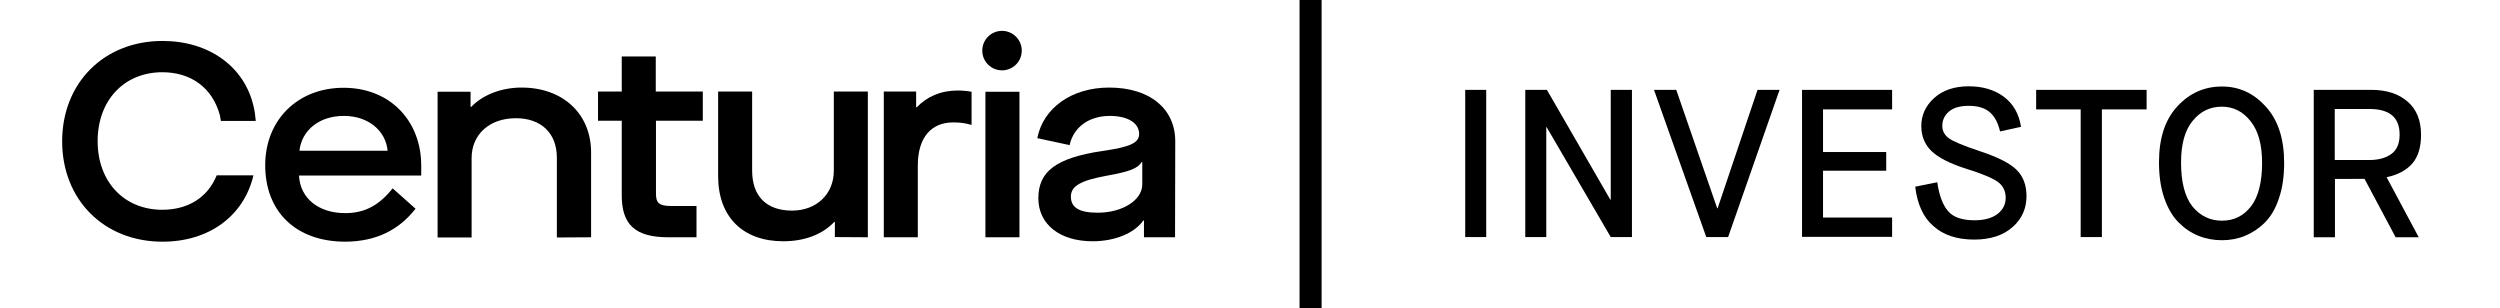
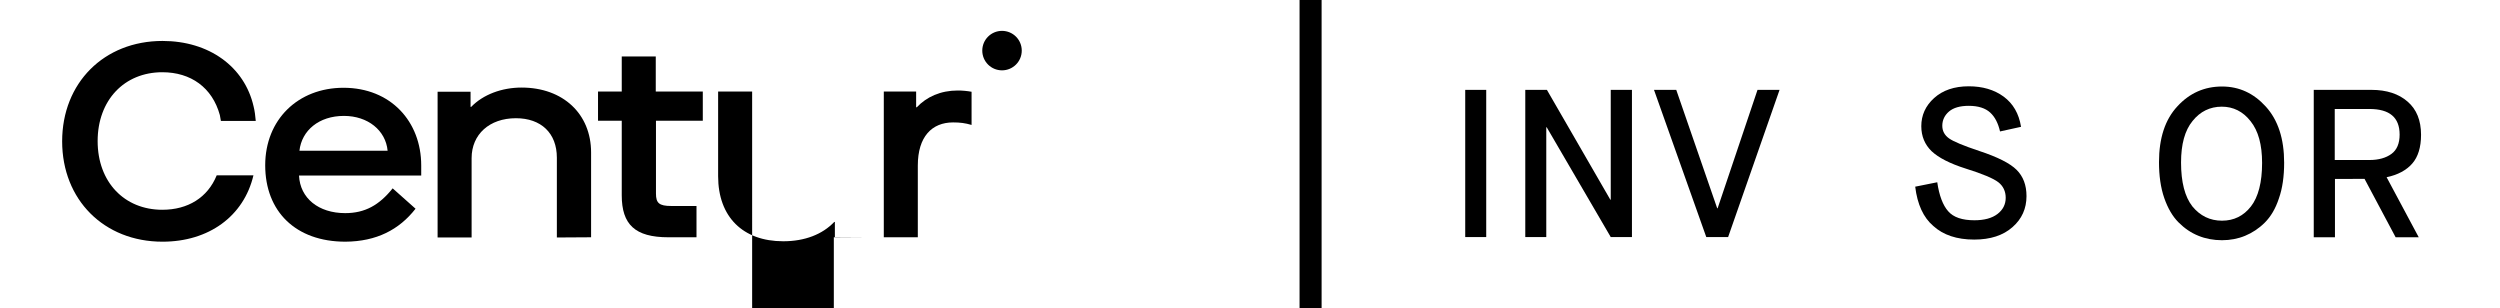
<svg xmlns="http://www.w3.org/2000/svg" xmlns:xlink="http://www.w3.org/1999/xlink" version="1.1" id="Layer_1" x="0px" y="0px" viewBox="0 0 1190.6 146.8" style="enable-background:new 0 0 1190.6 146.8;" xml:space="preserve">
  <style type="text/css">
	.st0{clip-path:url(#SVGID_2_);}
	.st1{clip-path:url(#SVGID_4_);}
	.st2{clip-path:url(#SVGID_6_);}
	.st3{clip-path:url(#SVGID_8_);}
	.st4{clip-path:url(#SVGID_10_);}
	.st5{clip-path:url(#SVGID_12_);}
	.st6{clip-path:url(#SVGID_14_);}
	.st7{clip-path:url(#SVGID_16_);}
</style>
  <g>
    <g>
      <defs>
        <rect id="SVGID_1_" x="29.6" y="-5.8" width="1361.3" height="161.4" />
      </defs>
      <clipPath id="SVGID_2_">
        <use xlink:href="#SVGID_1_" style="overflow:visible;" />
      </clipPath>
      <path class="st0" d="M163.8,55.2c11.4,0,19.9,6.9,20.8,16.6h-42C143.7,62.1,151.9,55.2,163.8,55.2 M197.9,99.4L187,89.7    c-6.4,8-13.2,11.8-22.6,11.8c-12.7,0-21.5-7.1-22-17.9h58.2v-4.8c0-20.9-14.5-37-37-37c-21.7,0-37.3,15.2-37.3,36.9    c0,22,14.5,36.4,38.2,36.4l0,0C179.3,115,190.1,109.4,197.9,99.4" />
    </g>
    <g>
      <defs>
        <rect id="SVGID_3_" x="29.6" y="-5.8" width="1361.3" height="161.4" />
      </defs>
      <clipPath id="SVGID_4_">
        <use xlink:href="#SVGID_3_" style="overflow:visible;" />
      </clipPath>
      <path class="st1" d="M281.5,113V72.6c0-18.3-13.3-30.9-33.1-30.9c-9.4,0-18.3,3.3-24,9.2h-0.3v-7.2h-15.7v69.4h16.2V75.3    c0-11.3,8.5-19,21.1-19c12,0,19.5,7.1,19.5,18.8v38L281.5,113z" />
    </g>
    <g>
      <defs>
        <rect id="SVGID_5_" x="29.6" y="-5.8" width="1361.3" height="161.4" />
      </defs>
      <clipPath id="SVGID_6_">
        <use xlink:href="#SVGID_5_" style="overflow:visible;" />
      </clipPath>
      <path class="st2" d="M334.7,57.5V43.6h-22.4V26.9h-16.2v16.7h-11.3v13.9h11.3V93c0,13.9,6.3,20,22.2,20h13.4V98.1h-12    c-5.8,0-7.3-1.4-7.3-5.9V57.5H334.7z" />
    </g>
    <g>
      <defs>
        <rect id="SVGID_7_" x="29.6" y="-5.8" width="1361.3" height="161.4" />
      </defs>
      <clipPath id="SVGID_8_">
        <use xlink:href="#SVGID_7_" style="overflow:visible;" />
      </clipPath>
-       <path class="st3" d="M413.3,113V43.6h-16.2v37.7c0,11.1-8.2,19-19.9,19c-12.2,0-19-6.9-19-19V43.6H342v40.3c0,19.4,11.8,31,31,31    c10.3,0,18.7-3.3,24.3-9.2h0.3v7.2L413.3,113z" />
+       <path class="st3" d="M413.3,113h-16.2v37.7c0,11.1-8.2,19-19.9,19c-12.2,0-19-6.9-19-19V43.6H342v40.3c0,19.4,11.8,31,31,31    c10.3,0,18.7-3.3,24.3-9.2h0.3v7.2L413.3,113z" />
    </g>
    <g>
      <defs>
        <rect id="SVGID_9_" x="29.6" y="-5.8" width="1361.3" height="161.4" />
      </defs>
      <clipPath id="SVGID_10_">
        <use xlink:href="#SVGID_9_" style="overflow:visible;" />
      </clipPath>
      <path class="st4" d="M456.1,43.1c-8.1,0-14.8,3-19.5,8h-0.3v-7.5h-15.4V113h16.2V78.8c0-13.7,6.7-20.5,16.8-20.5    c3.3,0,5.7,0.3,8.8,1.2V43.7C460.5,43.3,458.2,43.1,456.1,43.1" />
    </g>
  </g>
-   <polygon points="485.5,113 485.5,43.7 473.7,43.7 469.3,43.7 469.3,62.3 469.3,113 " />
  <g>
    <g>
      <defs>
        <rect id="SVGID_11_" x="29.6" y="-5.8" width="1361.3" height="161.4" />
      </defs>
      <clipPath id="SVGID_12_">
        <use xlink:href="#SVGID_11_" style="overflow:visible;" />
      </clipPath>
-       <path class="st5" d="M544,87.8c0,7.5-9.4,13.5-21.2,13.5c-8.8,0-12.8-2.4-12.8-7.7c0-5,4.7-7.7,17.5-10    c10.2-1.8,14.4-3.4,16.2-6.4h0.3V87.8z M528.2,41.7c-17.8,0-31.4,9.7-34.2,24.1l15.4,3.3c1.8-8.5,9.2-13.9,19.1-13.9    c8.5,0,14,3.3,14,8.6c0,4.1-3.9,6.2-17.5,8.1c-22.1,3.3-30.5,9.8-30.5,22.5c0,12.4,10.2,20.5,25.8,20.5c10.6,0,19.9-3.8,24.2-9.9    h0.3v8h14.8l0.1-45.7C559.7,51.6,547.4,41.7,528.2,41.7" />
    </g>
    <g>
      <defs>
        <rect id="SVGID_13_" x="29.6" y="-5.8" width="1361.3" height="161.4" />
      </defs>
      <clipPath id="SVGID_14_">
        <use xlink:href="#SVGID_13_" style="overflow:visible;" />
      </clipPath>
      <path class="st6" d="M477.2,14.7c-5.2,0-9.4,4.2-9.4,9.4c0,5.2,4.2,9.4,9.4,9.4c5.2,0,9.4-4.2,9.4-9.4S482.4,14.7,477.2,14.7" />
    </g>
    <g>
      <defs>
        <rect id="SVGID_15_" x="29.6" y="-5.8" width="1361.3" height="161.4" />
      </defs>
      <clipPath id="SVGID_16_">
        <use xlink:href="#SVGID_15_" style="overflow:visible;" />
      </clipPath>
      <path class="st7" d="M77.3,99.9c-18.1,0-30.8-13.2-30.8-32.7s12.7-32.8,30.8-32.8c13.6,0,23.8,7.3,27.4,20.4l0.5,2.8h16.6    c-0.2-2.5-0.5-4.8-1-6.8l0,0c-4.3-19.1-21.3-31.3-43.4-31.3c-27.9,0-47.8,20-47.8,47.8s19.9,47.8,47.8,47.8    c22,0,38.7-12.1,43.3-31.6h-17.5C98.9,94.1,89.5,99.9,77.3,99.9" />
    </g>
  </g>
  <g>
    <path d="M697.8,112.9V42.8h10v70.1H697.8z" />
    <path d="M726.4,112.9V42.8h10.3l30.2,52.3h0.2V42.8h10.1v70.1h-10.1l-30.5-52.3h-0.2v52.3H726.4z" />
    <path d="M812.6,112.9l-24.9-70.1h10.6l19.5,56.4h0.2l19-56.4h10.5L823,112.9H812.6z" />
-     <path d="M858.2,112.9V42.8h42.9v9.3h-32.9v20.3h30.1v8.9h-30.1v22.3h32.9v9.2h-42.9V112.9z" />
    <path d="M912.1,88.9l10.5-2.1c0.9,6.3,2.7,11,5.2,13.8c2.5,2.9,6.7,4.3,12.5,4.3c4.7,0,8.4-1,11-3s3.9-4.6,3.9-7.7   s-1.2-5.6-3.5-7.4s-7.5-4-15.5-6.5c-7.6-2.4-13-5.2-16.3-8.3c-3.2-3.1-4.9-7.1-4.9-11.9c0-5.2,2-9.7,6.1-13.4   c4.1-3.7,9.6-5.6,16.5-5.6c6.5,0,12.1,1.6,16.6,4.9s7.3,8.1,8.3,14.4l-10,2.2c-0.9-3.9-2.4-6.9-4.7-9s-5.7-3.2-10.2-3.2   c-4.1,0-7.3,0.9-9.4,2.7c-2.1,1.8-3.2,4.1-3.2,6.8c0,2.5,1.1,4.5,3.2,6c2.1,1.5,6.9,3.5,14.4,6c8.8,2.9,14.7,5.9,17.8,9   s4.7,7.2,4.7,12.5c0,5.9-2.2,10.9-6.7,14.8c-4.4,3.9-10.5,5.9-18.2,5.9c-8.3,0-14.8-2.2-19.5-6.5C916,103.6,913.1,97.3,912.1,88.9z   " />
-     <path d="M990.9,112.9V52.1h-21.2v-9.3h52.6v9.3H1001v60.8H990.9z" />
    <path d="M1058.2,114.4c-4,0-7.8-0.7-11.2-2.1c-3.5-1.4-6.6-3.5-9.5-6.4c-2.8-2.8-5.1-6.7-6.8-11.6c-1.7-4.9-2.5-10.6-2.5-17.1   c0-11.4,2.9-20.3,8.8-26.6c5.8-6.3,12.9-9.4,21.2-9.4c8.2,0,15.1,3.2,20.9,9.6s8.7,15.3,8.7,26.7c0,6.5-0.8,12.2-2.5,17   c-1.6,4.9-3.9,8.7-6.7,11.5c-2.8,2.8-6,4.9-9.4,6.3C1065.8,113.7,1062.1,114.4,1058.2,114.4z M1058.2,105.1   c5.7,0,10.3-2.3,13.8-6.8s5.3-11.5,5.3-20.7c0-8.7-1.8-15.3-5.5-19.9c-3.6-4.6-8.2-6.9-13.7-6.9c-5.6,0-10.3,2.3-13.9,6.8   c-3.7,4.5-5.5,11.1-5.5,19.8c0,9.3,1.8,16.3,5.4,20.9C1047.8,102.8,1052.5,105.1,1058.2,105.1z" />
    <path d="M1101.9,112.9V42.8h27.5c7.2,0,13,1.9,17.2,5.6c4.3,3.7,6.4,9,6.4,15.8c0,5.9-1.4,10.5-4.2,13.7c-2.8,3.2-6.9,5.4-12.2,6.5   l15.3,28.6h-11l-14.8-27.8H1112V113h-10.1V112.9z M1111.9,76.2h16.6c4.3,0,7.8-1,10.4-2.9s3.9-5,3.9-9.2c0-8.2-4.8-12.2-14.4-12.2   h-16.5V76.2z" />
  </g>
  <rect x="618.9" width="10.5" height="146.8" />
</svg>